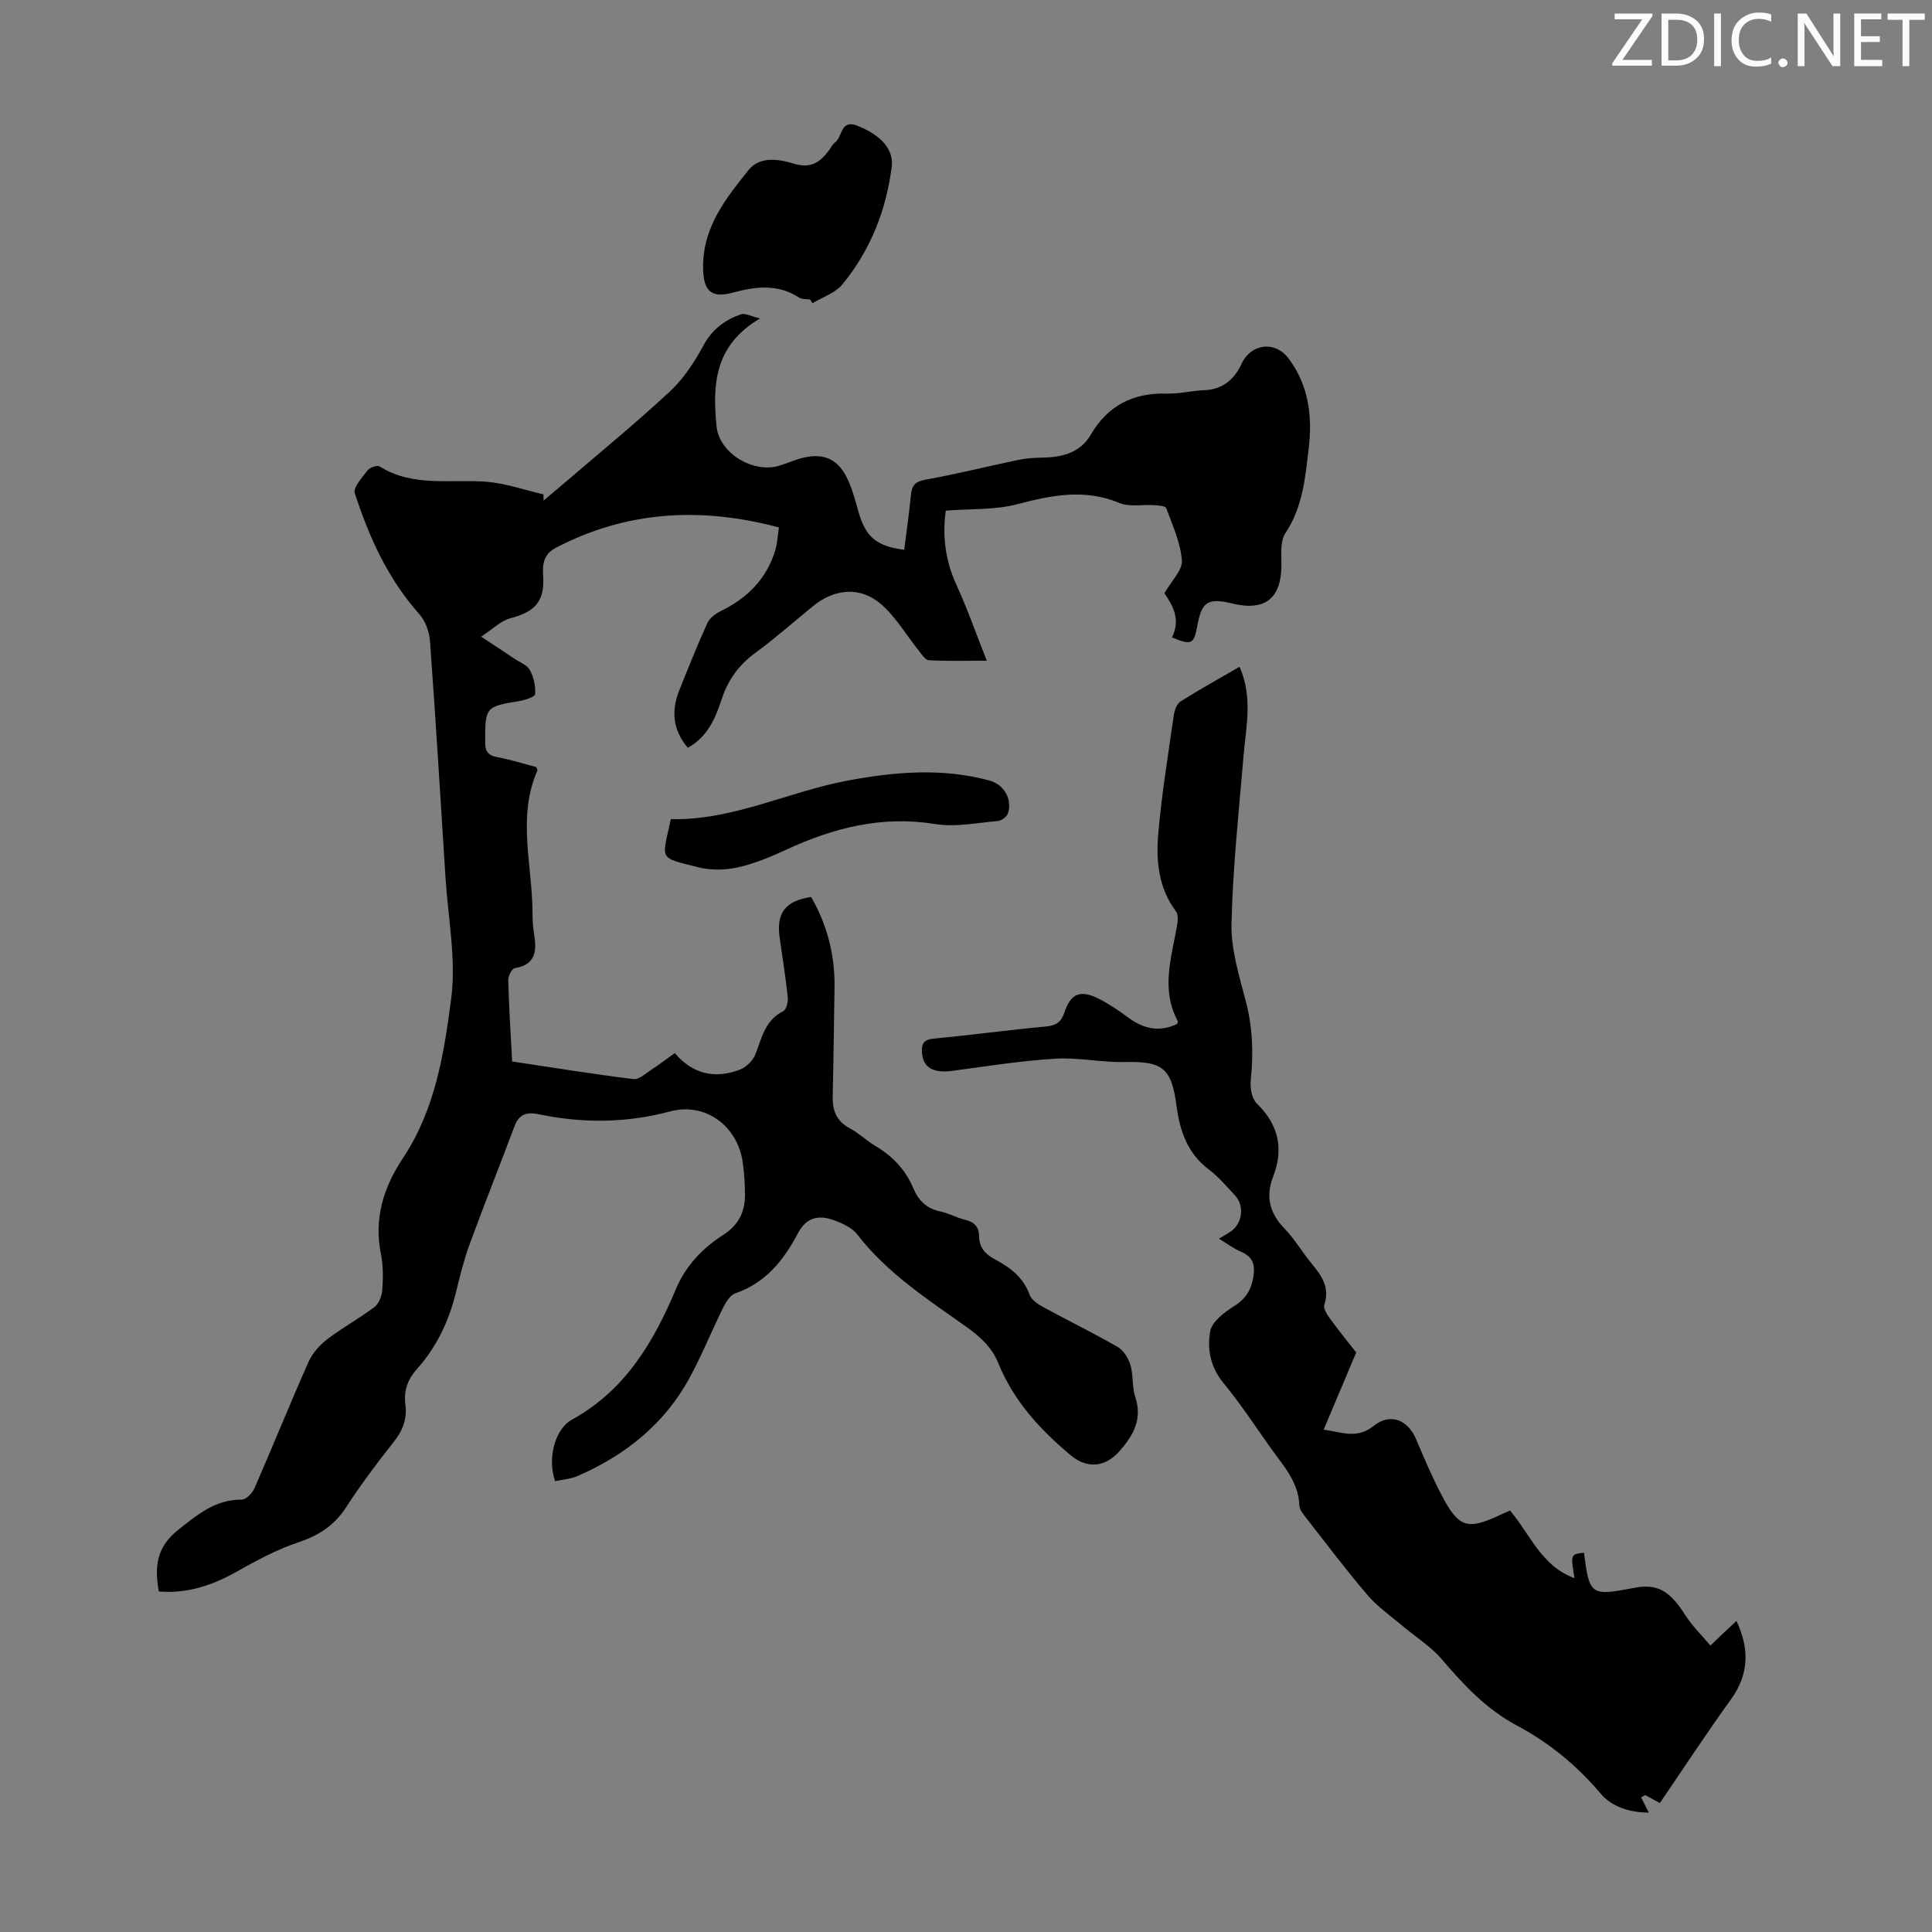
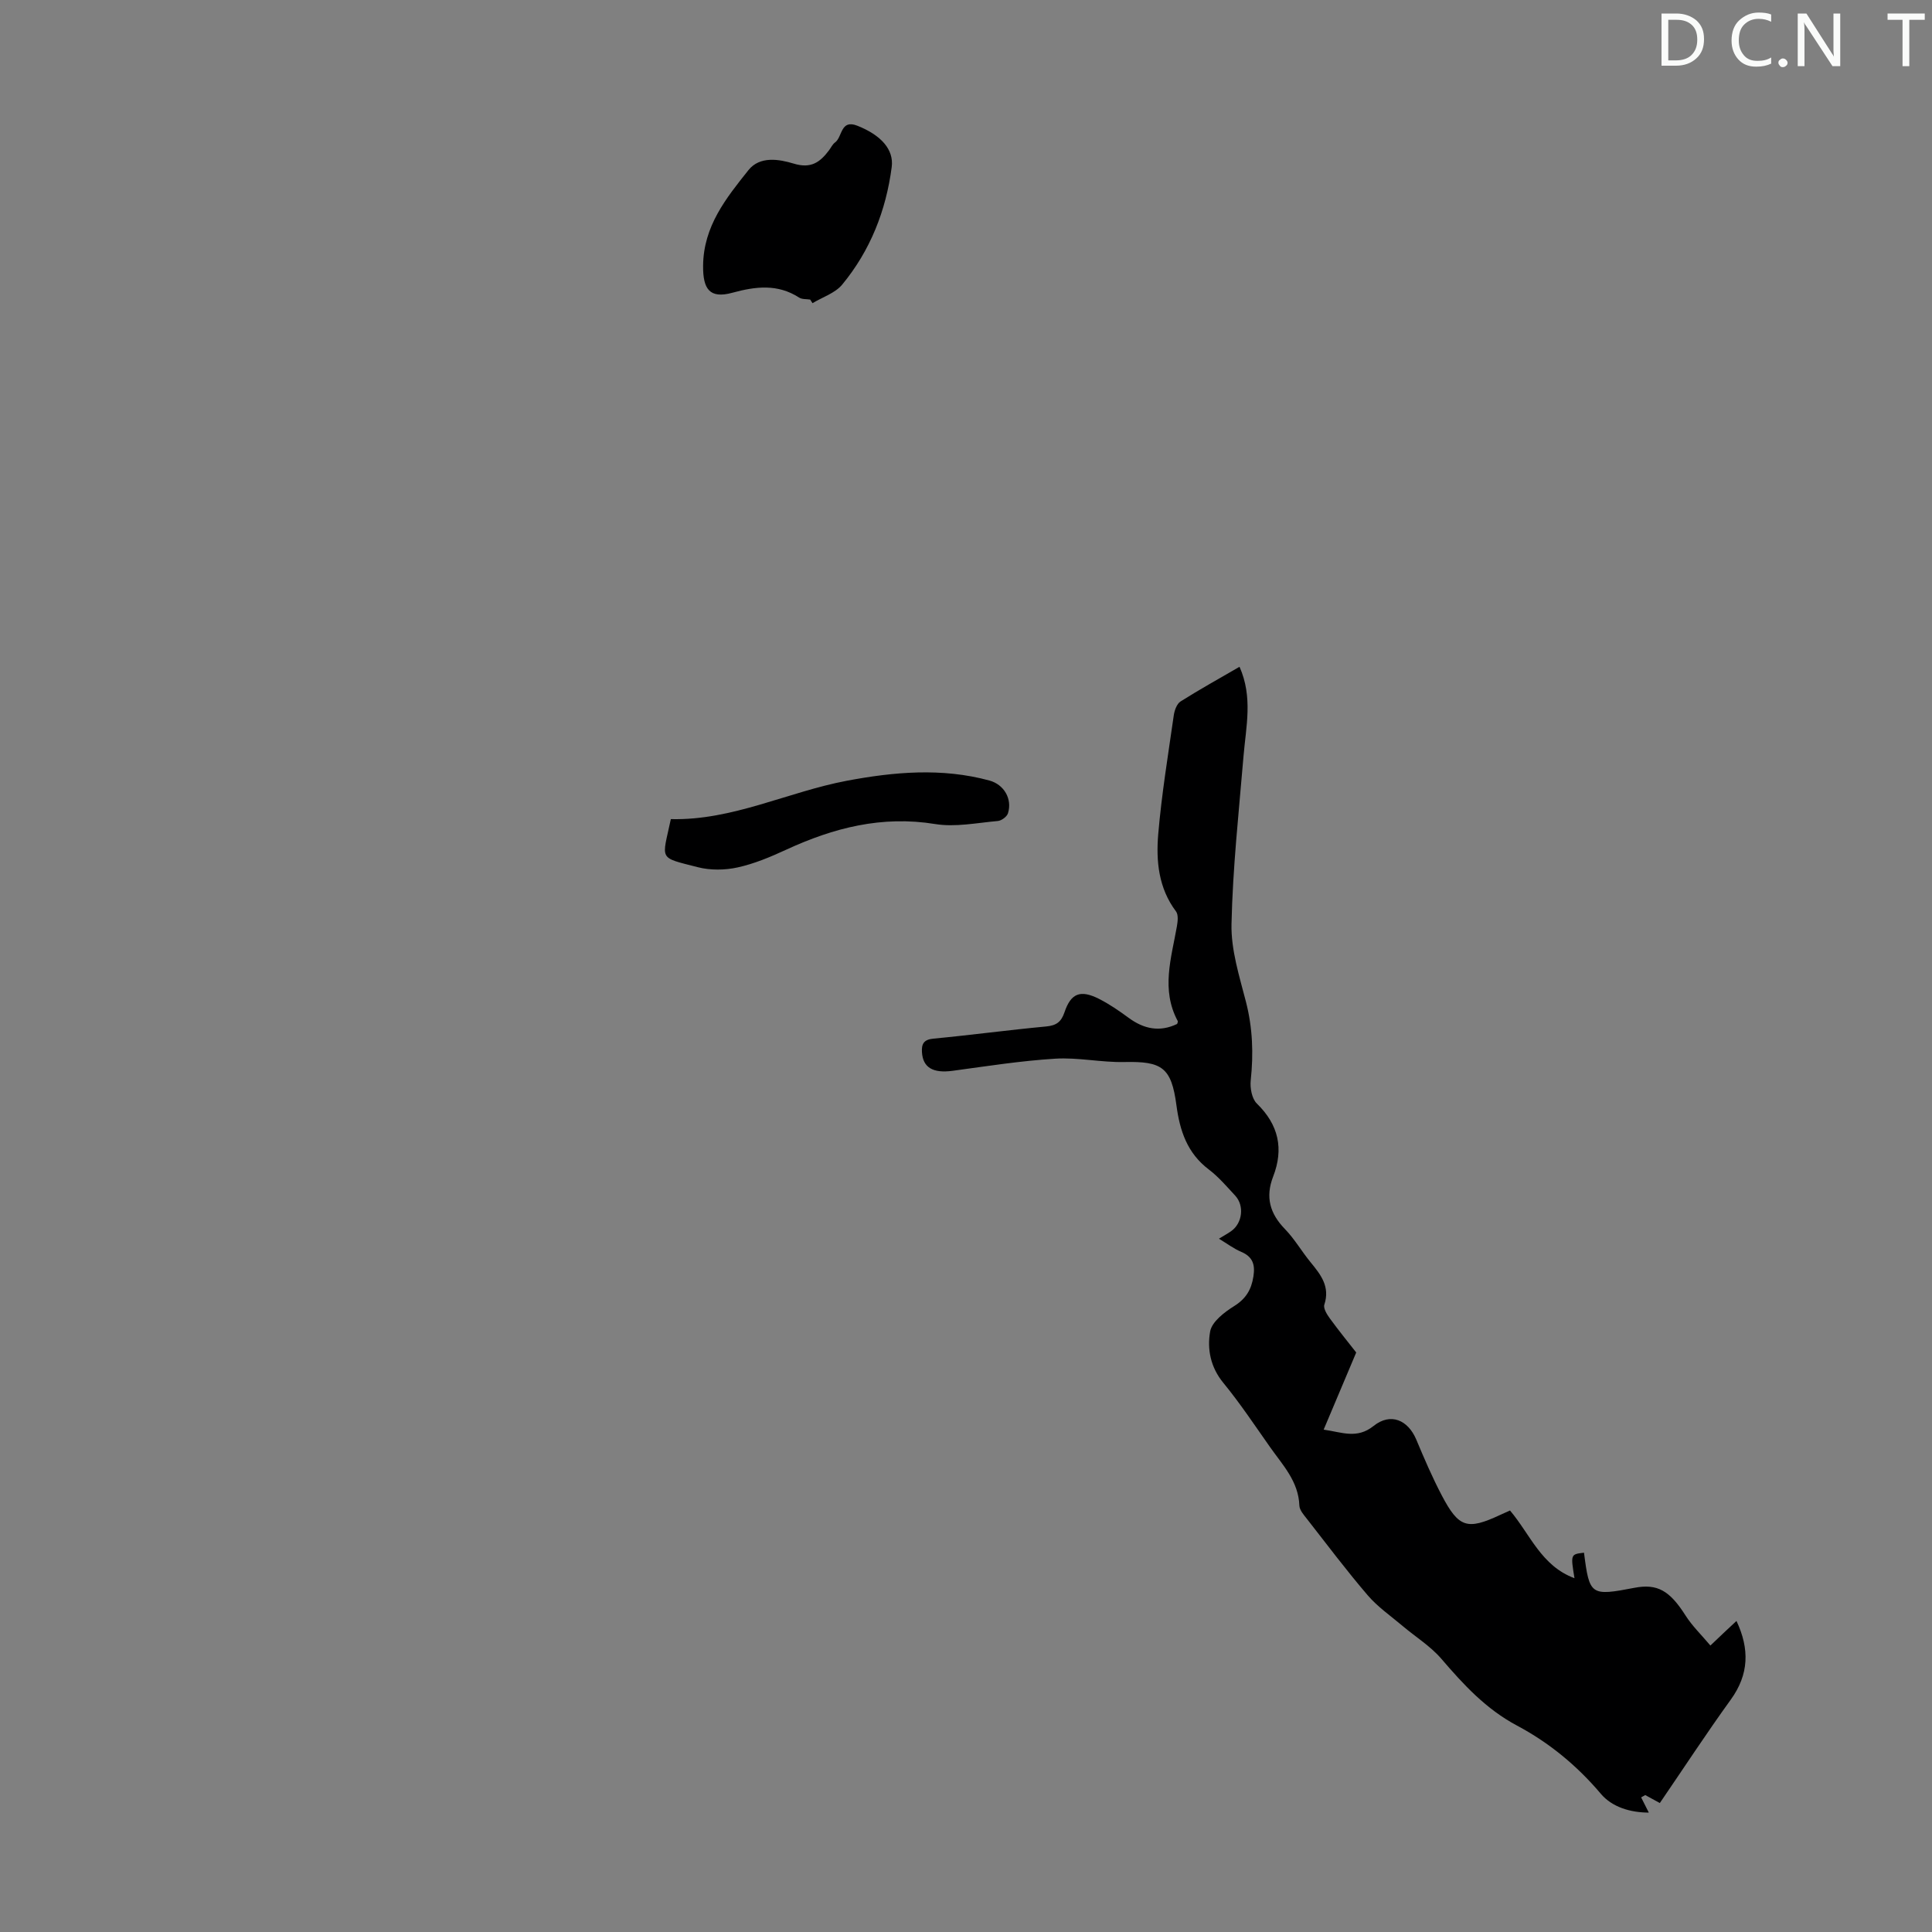
<svg xmlns="http://www.w3.org/2000/svg" enable-background="new 0 0 400 400" viewBox="0 0 400 400">
  <rect x="0" y="0" width="400" height="400" fill="#808080" stroke="none" />
  <g fill="#fafbfa">
-     <path d="m342.2 3.2-6.3 9.2h6.1v1.2h-8.2v-.5l6.2-9.1h-5.7v-1.2h7.8v.4z" />
    <path d="m344 13.7v-10.9h3.1c1.6 0 3 .5 4.1 1.4 1.1 1 1.6 2.2 1.6 3.9s-.5 3-1.6 4-2.5 1.5-4.2 1.5h-3zm1.4-9.6v8.4h1.6c1.4 0 2.5-.4 3.2-1.1.8-.8 1.2-1.8 1.2-3.2s-.4-2.4-1.2-3.1-1.8-1-3.1-1z" />
-     <path d="m356.3 2.8v10.9h-1.4v-10.9z" />
+     <path d="m356.3 2.8v10.9v-10.9z" />
    <path d="m366.6 13.2c-.8.4-1.8.6-3 .6-1.6 0-2.8-.5-3.7-1.5s-1.4-2.3-1.4-3.9c0-1.7.5-3.2 1.6-4.2s2.4-1.6 4-1.6c1 0 1.9.1 2.6.4v1.5c-.8-.4-1.6-.6-2.6-.6-1.2 0-2.2.4-3 1.2s-1.1 1.9-1.1 3.3c0 1.3.4 2.3 1.1 3.1s1.6 1.1 2.8 1.1c1.1 0 2-.2 2.8-.7v1.3z" />
    <path d="m368.2 13c0-.3.1-.5.3-.6.2-.2.4-.3.6-.3.3 0 .5.1.7.3s.3.4.3.6-.1.5-.3.6c-.2.2-.4.3-.7.3s-.5-.1-.6-.3c-.2-.2-.3-.4-.3-.6z" />
    <path d="m381.1 13.7h-1.7l-5.5-8.4c-.2-.2-.3-.5-.4-.7 0 .2.1.8.1 1.5v7.6h-1.4v-10.9h1.8l5.3 8.3c.3.4.4.6.4.8 0-.3-.1-.8-.1-1.6v-7.5h1.4v10.9z" />
-     <path d="m389.7 13.7h-5.8v-10.9h5.6v1.2h-4.2v3.5h3.9v1.2h-3.9v3.7h4.4z" />
    <path d="m398.4 4.1h-3.1v9.6h-1.4v-9.6h-3.1v-1.3h7.7v1.3z" />
  </g>
-   <path d="m114.94 306.66c-1.61-4.45-.2-10.71 3.5-12.75 10.99-6.07 16.86-15.99 21.49-27 2.03-4.82 5.49-8.48 9.78-11.22 3.23-2.06 4.55-4.81 4.53-8.38-.01-2.23-.15-4.48-.47-6.68-1.08-7.52-7.71-12.48-15.05-10.52-9.1 2.43-18.09 2.48-27.19.58-2.39-.5-4.06-.05-5 2.46-3.05 8.14-6.28 16.22-9.27 24.38-1.19 3.24-2.03 6.63-2.85 9.99-1.45 5.97-4 11.36-8.11 15.95-1.92 2.14-2.75 4.53-2.37 7.36.4 2.95-.56 5.36-2.41 7.7-3.46 4.39-6.85 8.87-9.88 13.56-2.45 3.79-5.69 5.83-9.91 7.25-4.37 1.47-8.54 3.69-12.57 5.97-5.08 2.87-10.3 4.68-16.28 4.19-.9-5.09-.53-9.18 4.03-12.77 4.04-3.18 7.67-6.29 13.15-6.25.89.01 2.18-1.34 2.63-2.36 3.8-8.71 7.35-17.52 11.21-26.2.8-1.8 2.33-3.48 3.92-4.7 3.1-2.37 6.58-4.25 9.7-6.61.93-.7 1.54-2.3 1.63-3.54.17-2.44.21-4.98-.27-7.36-1.5-7.39.5-13.87 4.55-19.94 6.66-10.01 8.52-21.67 9.99-33.08 1.05-8.18-.67-16.72-1.19-25.1-1.03-16.31-2.02-32.62-3.21-48.92-.14-1.92-.98-4.16-2.25-5.58-6.48-7.27-10.37-15.9-13.31-24.98-.39-1.19 1.54-3.28 2.67-4.75.45-.58 1.95-1.1 2.44-.8 6.98 4.37 14.74 2.59 22.23 3.19 3.95.32 7.81 1.71 11.72 2.61.01.42.01.85.02 1.27 1.17-.98 2.34-1.95 3.5-2.94 7.56-6.49 15.28-12.8 22.58-19.57 2.87-2.66 5.16-6.14 7.03-9.61 1.8-3.35 4.43-5.27 7.75-6.44.83-.29 2.01.4 3.97.86-9.57 5.61-9.84 13.85-9.02 22.32.54 5.57 7.55 9.81 12.98 8.17 1.71-.52 3.35-1.28 5.08-1.68 4.07-.93 6.94.26 8.85 4.01 1.15 2.25 1.79 4.79 2.49 7.25 1.47 5.15 3.7 7.1 9.46 7.82.47-3.75 1.01-7.5 1.38-11.26.19-1.9.72-2.83 2.91-3.23 6.47-1.15 12.85-2.76 19.29-4.1 1.63-.34 3.32-.46 4.99-.49 4.11-.05 7.85-.96 10.08-4.78 3.55-6.07 8.81-8.67 15.75-8.47 2.55.07 5.11-.61 7.68-.7 3.83-.14 6.22-2.19 7.75-5.45 2.01-4.27 6.98-4.84 9.78-1.08 4.15 5.56 4.92 11.94 4.14 18.53-.72 6.06-1.22 12.18-4.83 17.58-1.04 1.55-.86 4.08-.83 6.16.12 7.28-3.24 10.11-10.23 8.41-4.94-1.2-6.27-.36-7.16 4.52-.72 3.95-1.18 4.19-5.28 2.51 1.93-3.74.05-6.83-1.55-9.15 1.46-2.57 3.77-4.78 3.62-6.8-.28-3.67-1.94-7.26-3.24-10.81-.16-.45-1.56-.56-2.4-.62-2.45-.17-5.18.43-7.31-.46-7.19-2.99-13.99-1.62-21.13.26-4.62 1.22-9.63.92-14.8 1.33-.72 4.88-.2 10.13 2.17 15.3 2.27 4.95 4.07 10.11 6.31 15.77-4.3 0-8.17.12-12.02-.1-.76-.04-1.51-1.31-2.15-2.11-2.56-3.18-4.68-6.87-7.72-9.5-4.3-3.72-9.66-3.21-14.08.41-3.99 3.26-7.85 6.68-12 9.72-3.39 2.49-5.59 5.55-6.91 9.54-1.29 3.91-2.88 7.79-7.02 10.07-3.1-3.66-3.47-7.63-1.76-11.9 1.87-4.66 3.73-9.34 5.81-13.91.48-1.06 1.71-1.97 2.81-2.51 5.5-2.69 9.48-6.68 11.26-12.61.43-1.44.49-3 .75-4.69-16.22-4.32-31.53-3.44-46.24 4.24-2.39 1.25-2.76 3.31-2.59 5.67.38 5.31-1.55 7.53-6.79 8.9-1.94.51-3.58 2.2-6.04 3.8 2.88 1.9 4.9 3.22 6.9 4.57 1.11.74 2.62 1.29 3.19 2.34.8 1.46 1.21 3.34 1.09 4.98-.04.58-2.12 1.26-3.33 1.46-6.94 1.13-7.02 1.25-7.01 8.49 0 1.94.6 2.76 2.53 3.12 2.73.5 5.4 1.35 8.02 2.03.13.34.32.59.26.72-4.23 9.69-1.03 19.63-1.01 29.46 0 1.56.11 3.14.36 4.68.56 3.43.15 6.1-4.04 6.79-.6.1-1.38 1.65-1.35 2.51.15 5.47.5 10.94.81 16.81 8.42 1.26 16.77 2.61 25.15 3.65 1.14.14 2.52-1.19 3.7-1.96 1.57-1.03 3.07-2.17 4.82-3.43 3.76 4.41 8.37 5.36 13.43 3.45 1.31-.5 2.72-1.83 3.24-3.13 1.35-3.4 1.97-7.09 5.77-8.98.65-.32 1.06-1.92.96-2.86-.43-4.11-1.08-8.2-1.67-12.29-.75-5.2 1.13-7.71 6.51-8.51 3.34 5.81 4.95 12.1 4.84 18.84-.13 7.49-.2 14.99-.38 22.48-.07 2.94.83 5.13 3.57 6.59 1.86.99 3.42 2.54 5.24 3.62 3.59 2.12 6.29 4.96 7.9 8.81 1.06 2.53 2.75 4.17 5.55 4.76 1.74.36 3.35 1.28 5.08 1.71 1.88.47 2.95 1.38 2.97 3.42.02 2.22 1.17 3.67 3.13 4.71 3.19 1.69 6.01 3.73 7.33 7.42.38 1.07 1.74 1.96 2.86 2.57 5.1 2.79 10.34 5.33 15.37 8.23 1.22.7 2.23 2.33 2.64 3.73.63 2.12.31 4.52 1 6.61 1.52 4.58-.34 7.9-3.21 11.18-2.98 3.41-6.74 3.78-10.19.88-6.32-5.31-11.8-11.25-14.95-19.04-1.31-3.23-3.68-5.43-6.49-7.43-8.09-5.76-16.5-11.16-22.71-19.22-1.07-1.38-3.02-2.28-4.74-2.92-3.12-1.15-5.74-.76-7.56 2.69-2.9 5.51-6.65 10.25-12.93 12.41-1.06.36-1.95 1.78-2.51 2.91-2.38 4.81-4.39 9.81-6.94 14.52-5.2 9.61-13.3 16.08-23.2 20.39-1.4.62-3.01.72-4.67 1.08z" fill="#000001" />
  <path d="m359.52 335.6c2.73 5.81 2.6 11.06-1.18 16.29-5.03 6.96-9.74 14.17-14.69 21.41-1.15-.63-2.09-1.14-3.02-1.65-.28.16-.57.32-.85.48.49.97.98 1.94 1.59 3.15-3.73-.01-7.56-1.08-9.94-3.9-4.94-5.85-10.74-10.6-17.34-14.11-6.44-3.43-11.07-8.47-15.67-13.83-2.27-2.64-5.37-4.55-8.06-6.83-2.44-2.06-5.13-3.92-7.18-6.31-4.37-5.1-8.41-10.47-12.54-15.76-.67-.86-1.59-1.87-1.62-2.84-.18-5-3.45-8.37-6.06-12.08-3.16-4.48-6.2-9.07-9.67-13.3-2.68-3.25-3.39-7.03-2.74-10.66.36-2.01 2.94-3.98 4.97-5.25 2.45-1.53 3.57-3.42 3.99-6.16.38-2.44-.15-4.06-2.55-5.08-1.53-.65-2.89-1.68-4.59-2.71.97-.6 1.79-1.04 2.55-1.58 2.31-1.64 2.75-5.25.82-7.33-1.75-1.89-3.45-3.89-5.48-5.43-4.46-3.38-5.99-8-6.69-13.27-1.04-7.87-3-9.14-10.76-8.97-4.78.11-9.61-.99-14.36-.69-7.1.44-14.16 1.55-21.22 2.51-4.04.54-6.16-.64-6.35-3.88-.1-1.67.36-2.59 2.36-2.78 7.79-.74 15.56-1.79 23.35-2.52 2.11-.2 3.12-.93 3.8-2.93 1.32-3.95 3.29-4.72 7.1-2.81 2.19 1.1 4.23 2.52 6.21 3.97 3.14 2.3 6.4 2.98 10.01 1.25.05-.19.21-.46.13-.6-3.5-6.51-1.33-13.04-.18-19.59.18-1.02.34-2.41-.18-3.11-3.63-4.82-4.15-10.44-3.68-16.01.7-8.23 2.05-16.42 3.22-24.61.15-1.02.63-2.36 1.4-2.85 3.95-2.5 8.05-4.76 12.21-7.18 2.8 6.29 1.34 12.39.83 18.47-.97 11.59-2.24 23.18-2.49 34.79-.12 5.35 1.63 10.81 2.99 16.1 1.39 5.41 1.58 10.75.99 16.26-.17 1.57.23 3.8 1.27 4.81 4.51 4.4 5.6 9.37 3.37 15.12-1.64 4.24-.68 7.65 2.45 10.87 2.01 2.07 3.48 4.66 5.33 6.9 2.1 2.56 4.04 5.03 2.82 8.74-.25.77.56 2.07 1.18 2.91 1.91 2.61 3.96 5.13 5.42 7-2.33 5.53-4.46 10.56-6.74 15.97 3.82.54 6.89 2 10.36-.78 3.5-2.79 7.1-1.22 8.81 2.83 1.64 3.91 3.32 7.83 5.29 11.58 3.52 6.7 5.28 7.2 12.06 4.04.68-.32 1.37-.62 2.06-.93 4.19 4.94 6.46 11.47 13.35 14.02-.81-4.96-.81-4.96 1.97-5.28 1.13 8.84 1.38 9.01 10.44 7.27 4.76-.92 7.32.6 10.58 5.73 1.38 2.17 3.29 4.01 5.15 6.22 2.15-2.06 3.74-3.55 5.4-5.09z" fill="#000001" />
  <path d="m167.74 62.02c-.77-.12-1.69-.02-2.29-.41-4.45-2.87-8.99-2.32-13.82-1-4.72 1.29-6.11-.76-6.06-5.61.08-8.19 4.77-13.98 9.39-19.78 2.36-2.96 6.36-2.26 9.36-1.35 3.62 1.11 5.49-.31 7.34-2.78.4-.54.7-1.21 1.22-1.59 1.56-1.13 1.1-4.86 4.62-3.47 4.93 1.95 7.59 4.94 7.12 8.55-1.18 9.04-4.44 17.3-10.25 24.34-1.46 1.77-4.07 2.59-6.15 3.85-.15-.24-.31-.49-.48-.75z" fill="#000001" />
  <path d="m138.89 169.59c12.77.31 24.2-5.63 36.42-7.94 9.76-1.84 19.7-2.73 29.54-.05 3.01.82 4.77 3.8 3.84 6.78-.22.71-1.35 1.54-2.12 1.6-4.31.38-8.77 1.31-12.95.63-11.02-1.8-21.04.78-30.87 5.32-3.23 1.49-6.58 2.9-10.03 3.66-2.64.58-5.65.62-8.26-.05-8.29-2.13-7.39-1.34-5.57-9.95z" fill="#000001" />
</svg>